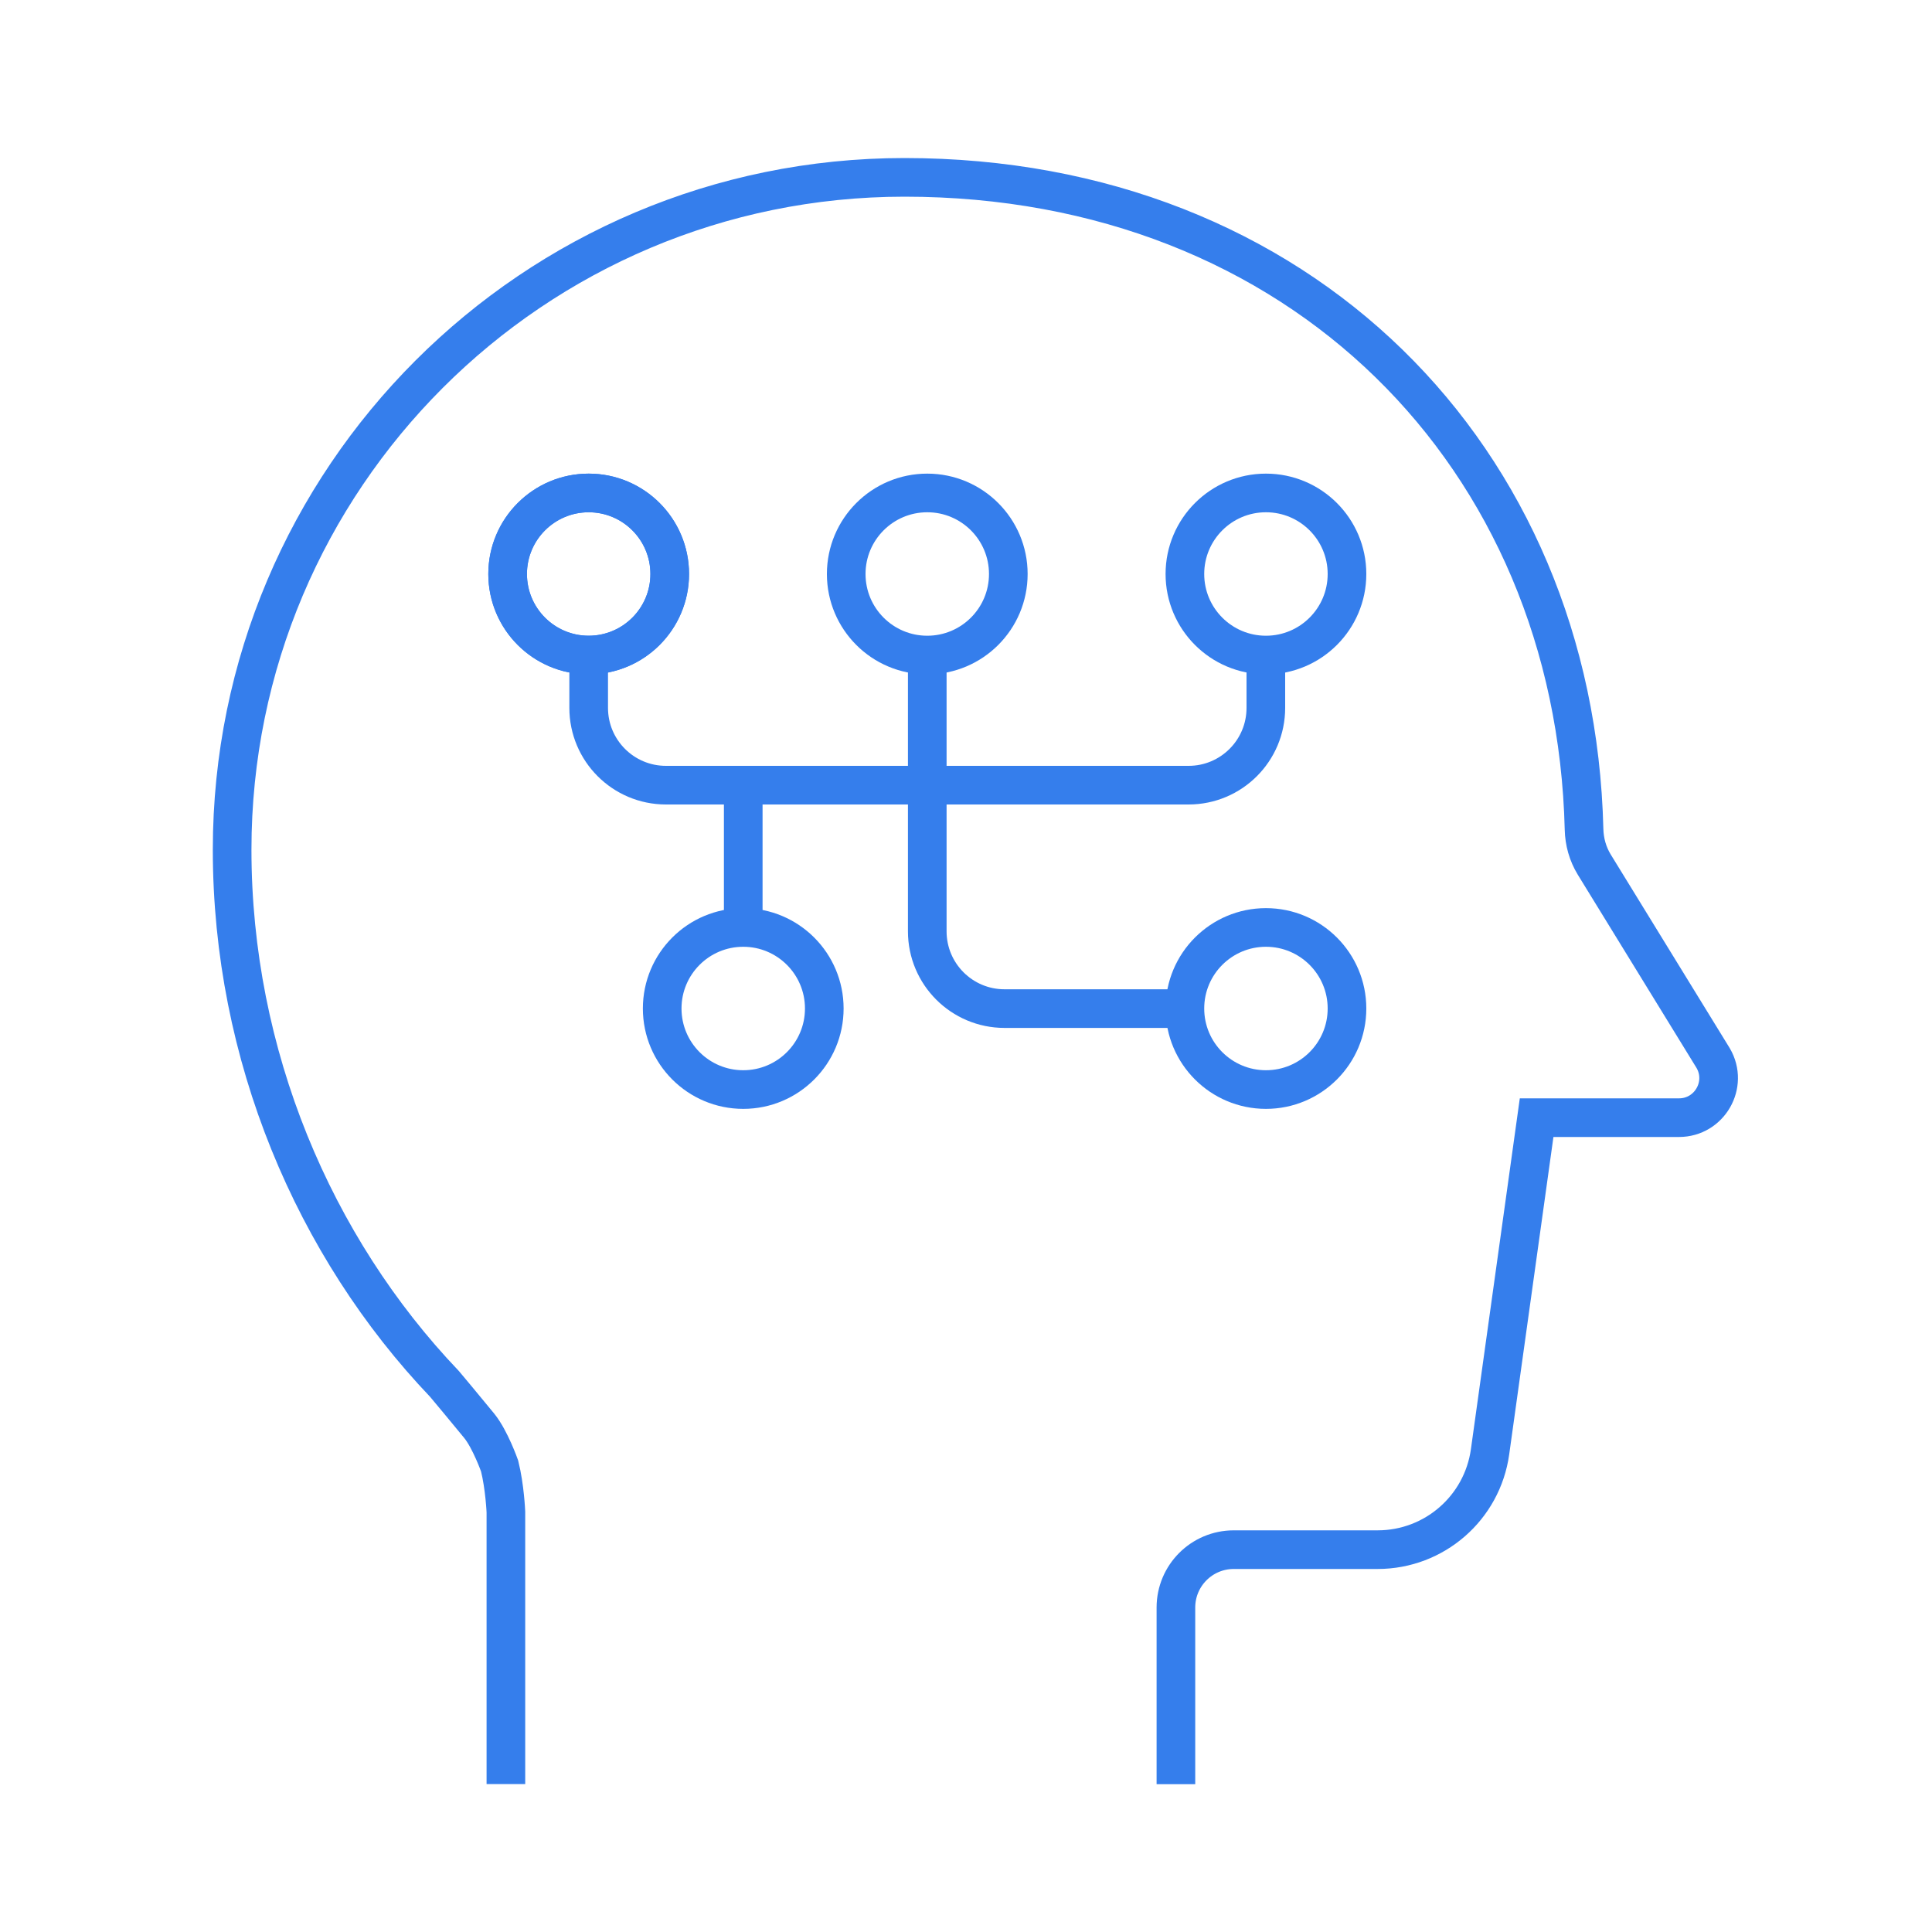
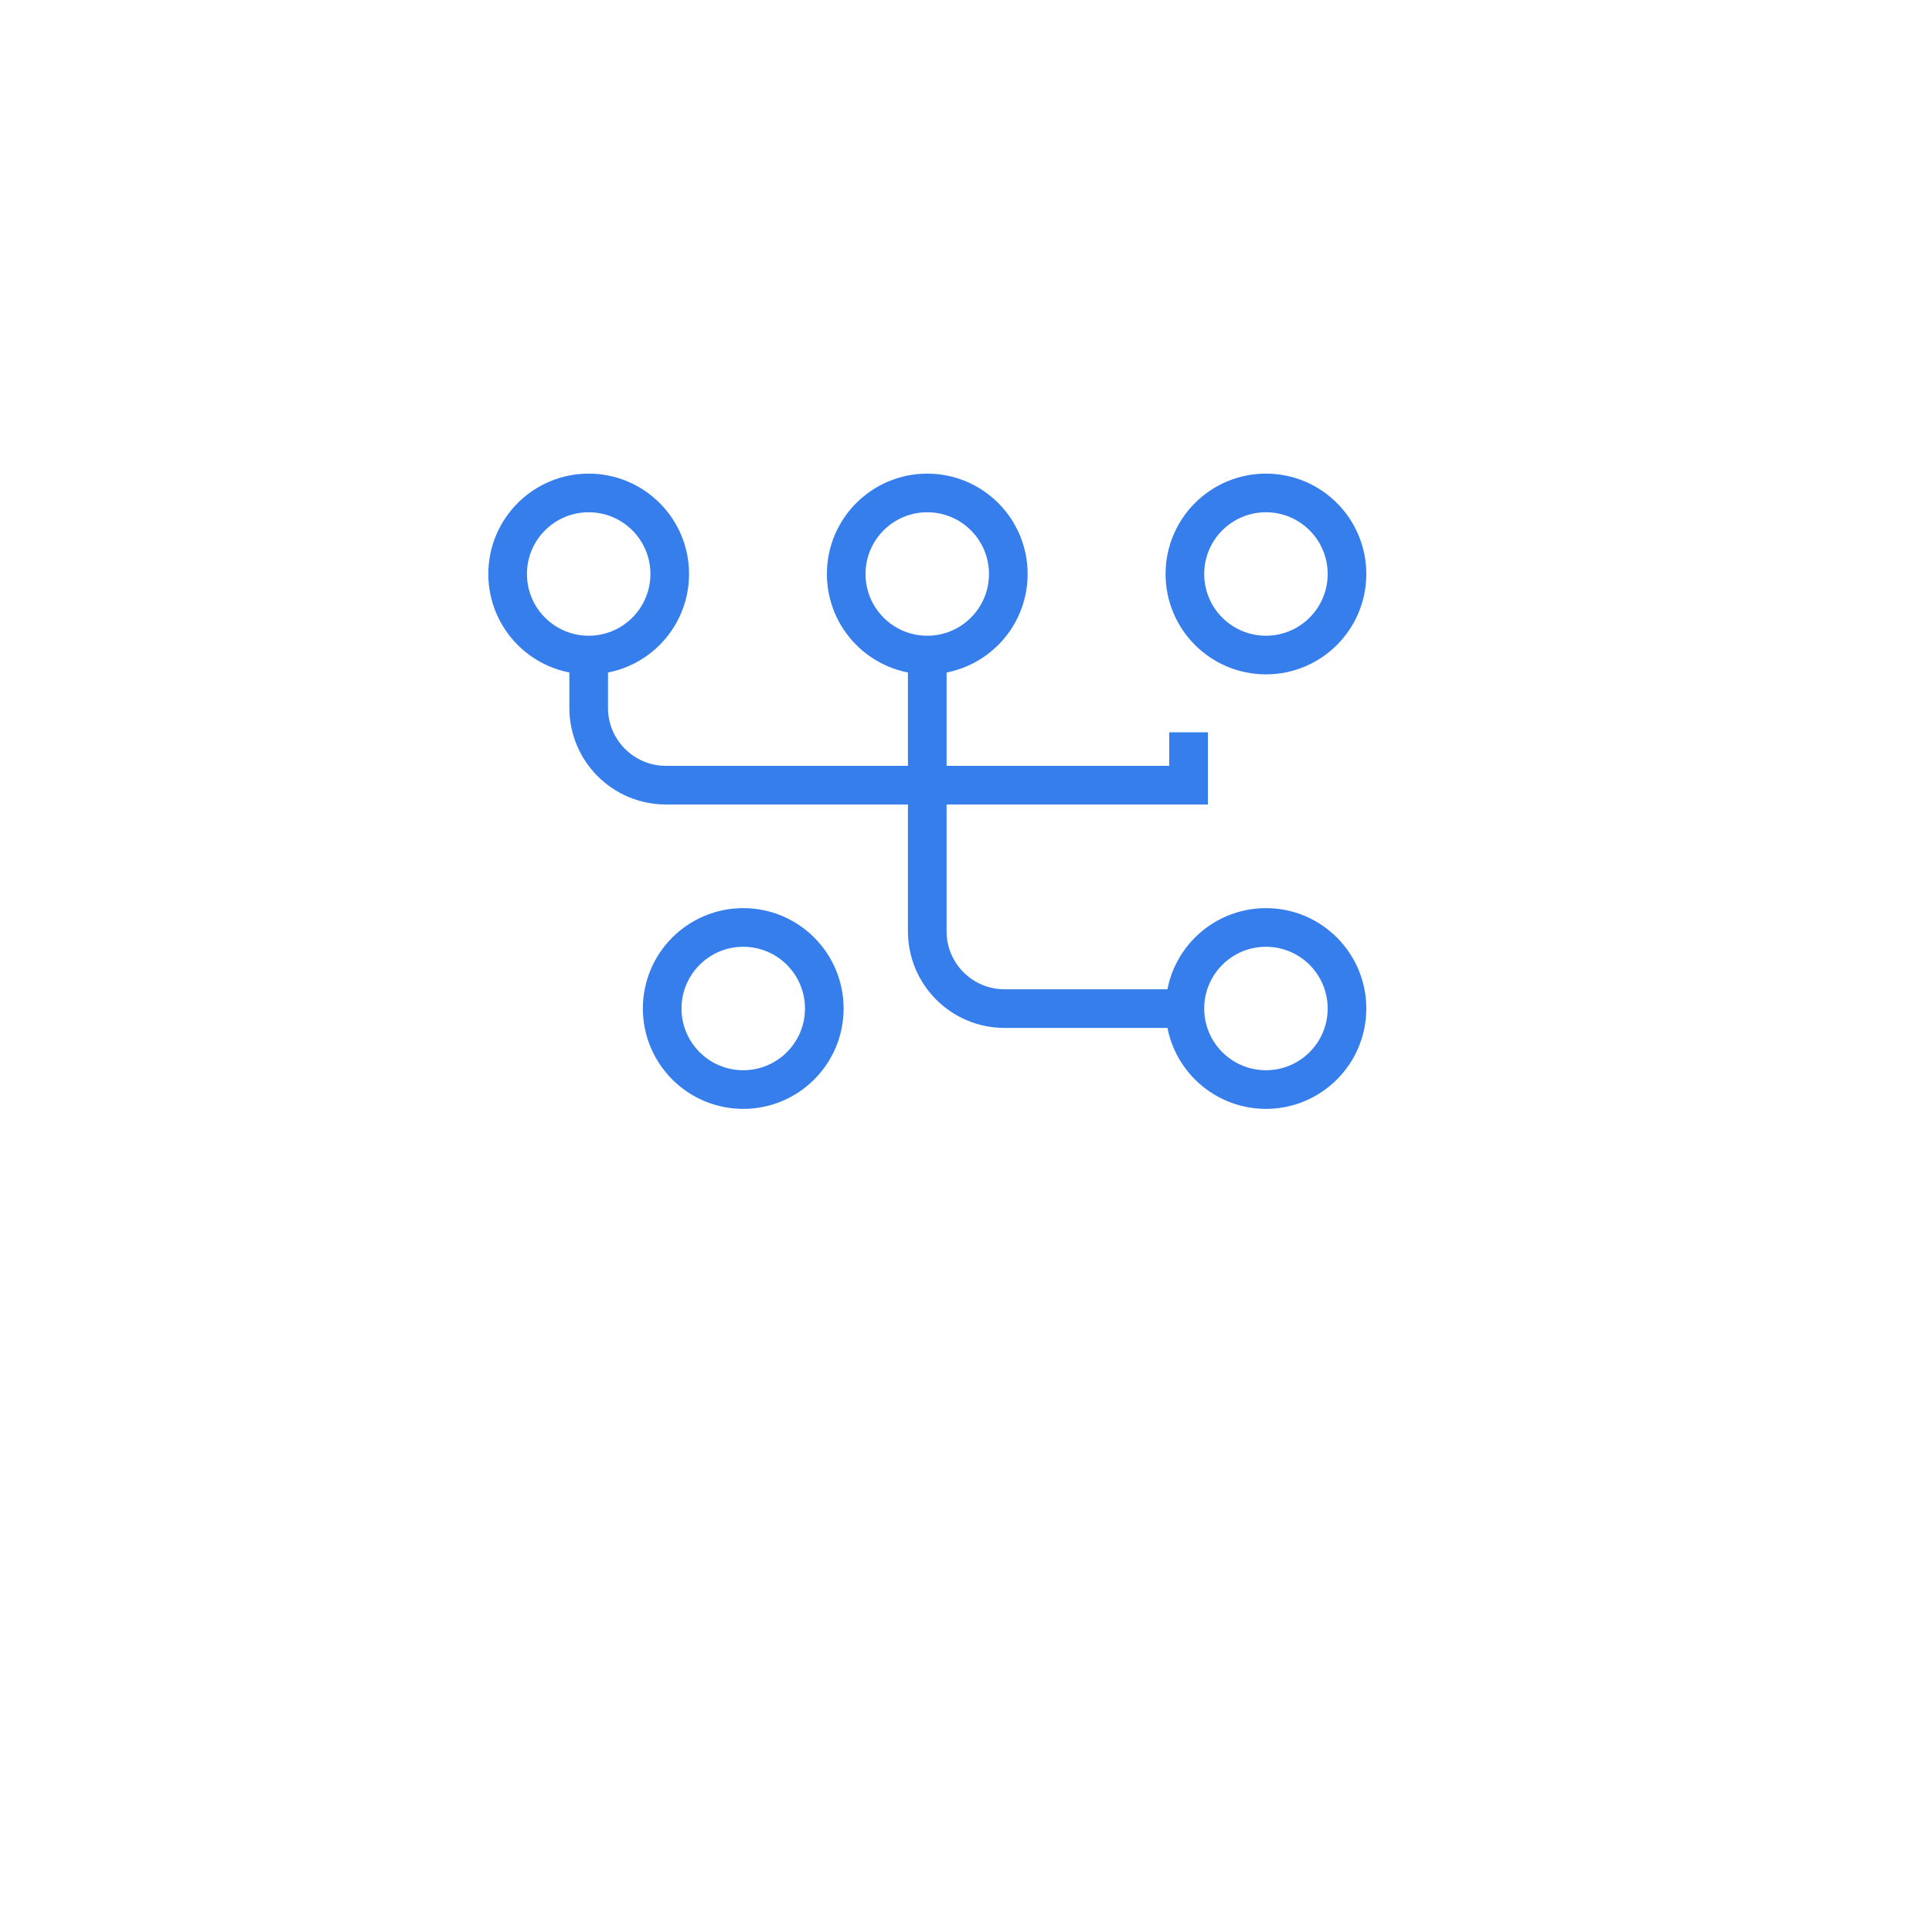
<svg xmlns="http://www.w3.org/2000/svg" id="_レイヤー_2" viewBox="0 0 200 200">
  <defs>
    <style>.cls-1{fill:none;stroke:#357eec;stroke-miterlimit:10;stroke-width:4px;}</style>
  </defs>
-   <path class="cls-1" d="M121.73,184.7v-18.29c0-3.31,2.68-5.99,5.99-5.99h14.89c5.87,0,10.83-4.32,11.64-10.13l4.82-34.59h14.74c3.16,0,5.13-3.43,3.54-6.16l-12.32-20.05c-.67-1.1-1.02-2.35-1.05-3.64-.94-38.6-29.45-67.49-70.35-67.49-38.44,0-69.6,31.16-69.6,69.6,0,21.24,8.46,41.12,21.98,55.3,0,0,2.34,2.79,3.6,4.34,1.14,1.41,2.11,4.16,2.11,4.16,.54,2.16,.65,4.76,.65,4.76v28.17" />
  <circle class="cls-1" cx="131.05" cy="104.4" r="8.39" />
  <circle class="cls-1" cx="131.05" cy="59.42" r="8.39" />
  <circle class="cls-1" cx="95.99" cy="59.42" r="8.39" />
  <circle class="cls-1" cx="60.94" cy="59.42" r="8.39" />
-   <circle class="cls-1" cx="60.94" cy="59.42" r="8.39" />
  <circle class="cls-1" cx="76.94" cy="104.4" r="8.39" />
-   <path class="cls-1" d="M60.94,67.81v5.47c0,4.42,3.58,8,8,8h54.1c4.42,0,8-3.58,8-8v-5.47" />
+   <path class="cls-1" d="M60.94,67.81v5.47c0,4.42,3.58,8,8,8h54.1v-5.47" />
  <path class="cls-1" d="M95.99,68.38v28.03c0,4.42,3.58,8,8,8h18.66" />
-   <line class="cls-1" x1="76.94" y1="82.08" x2="76.94" y2="94.88" />
</svg>